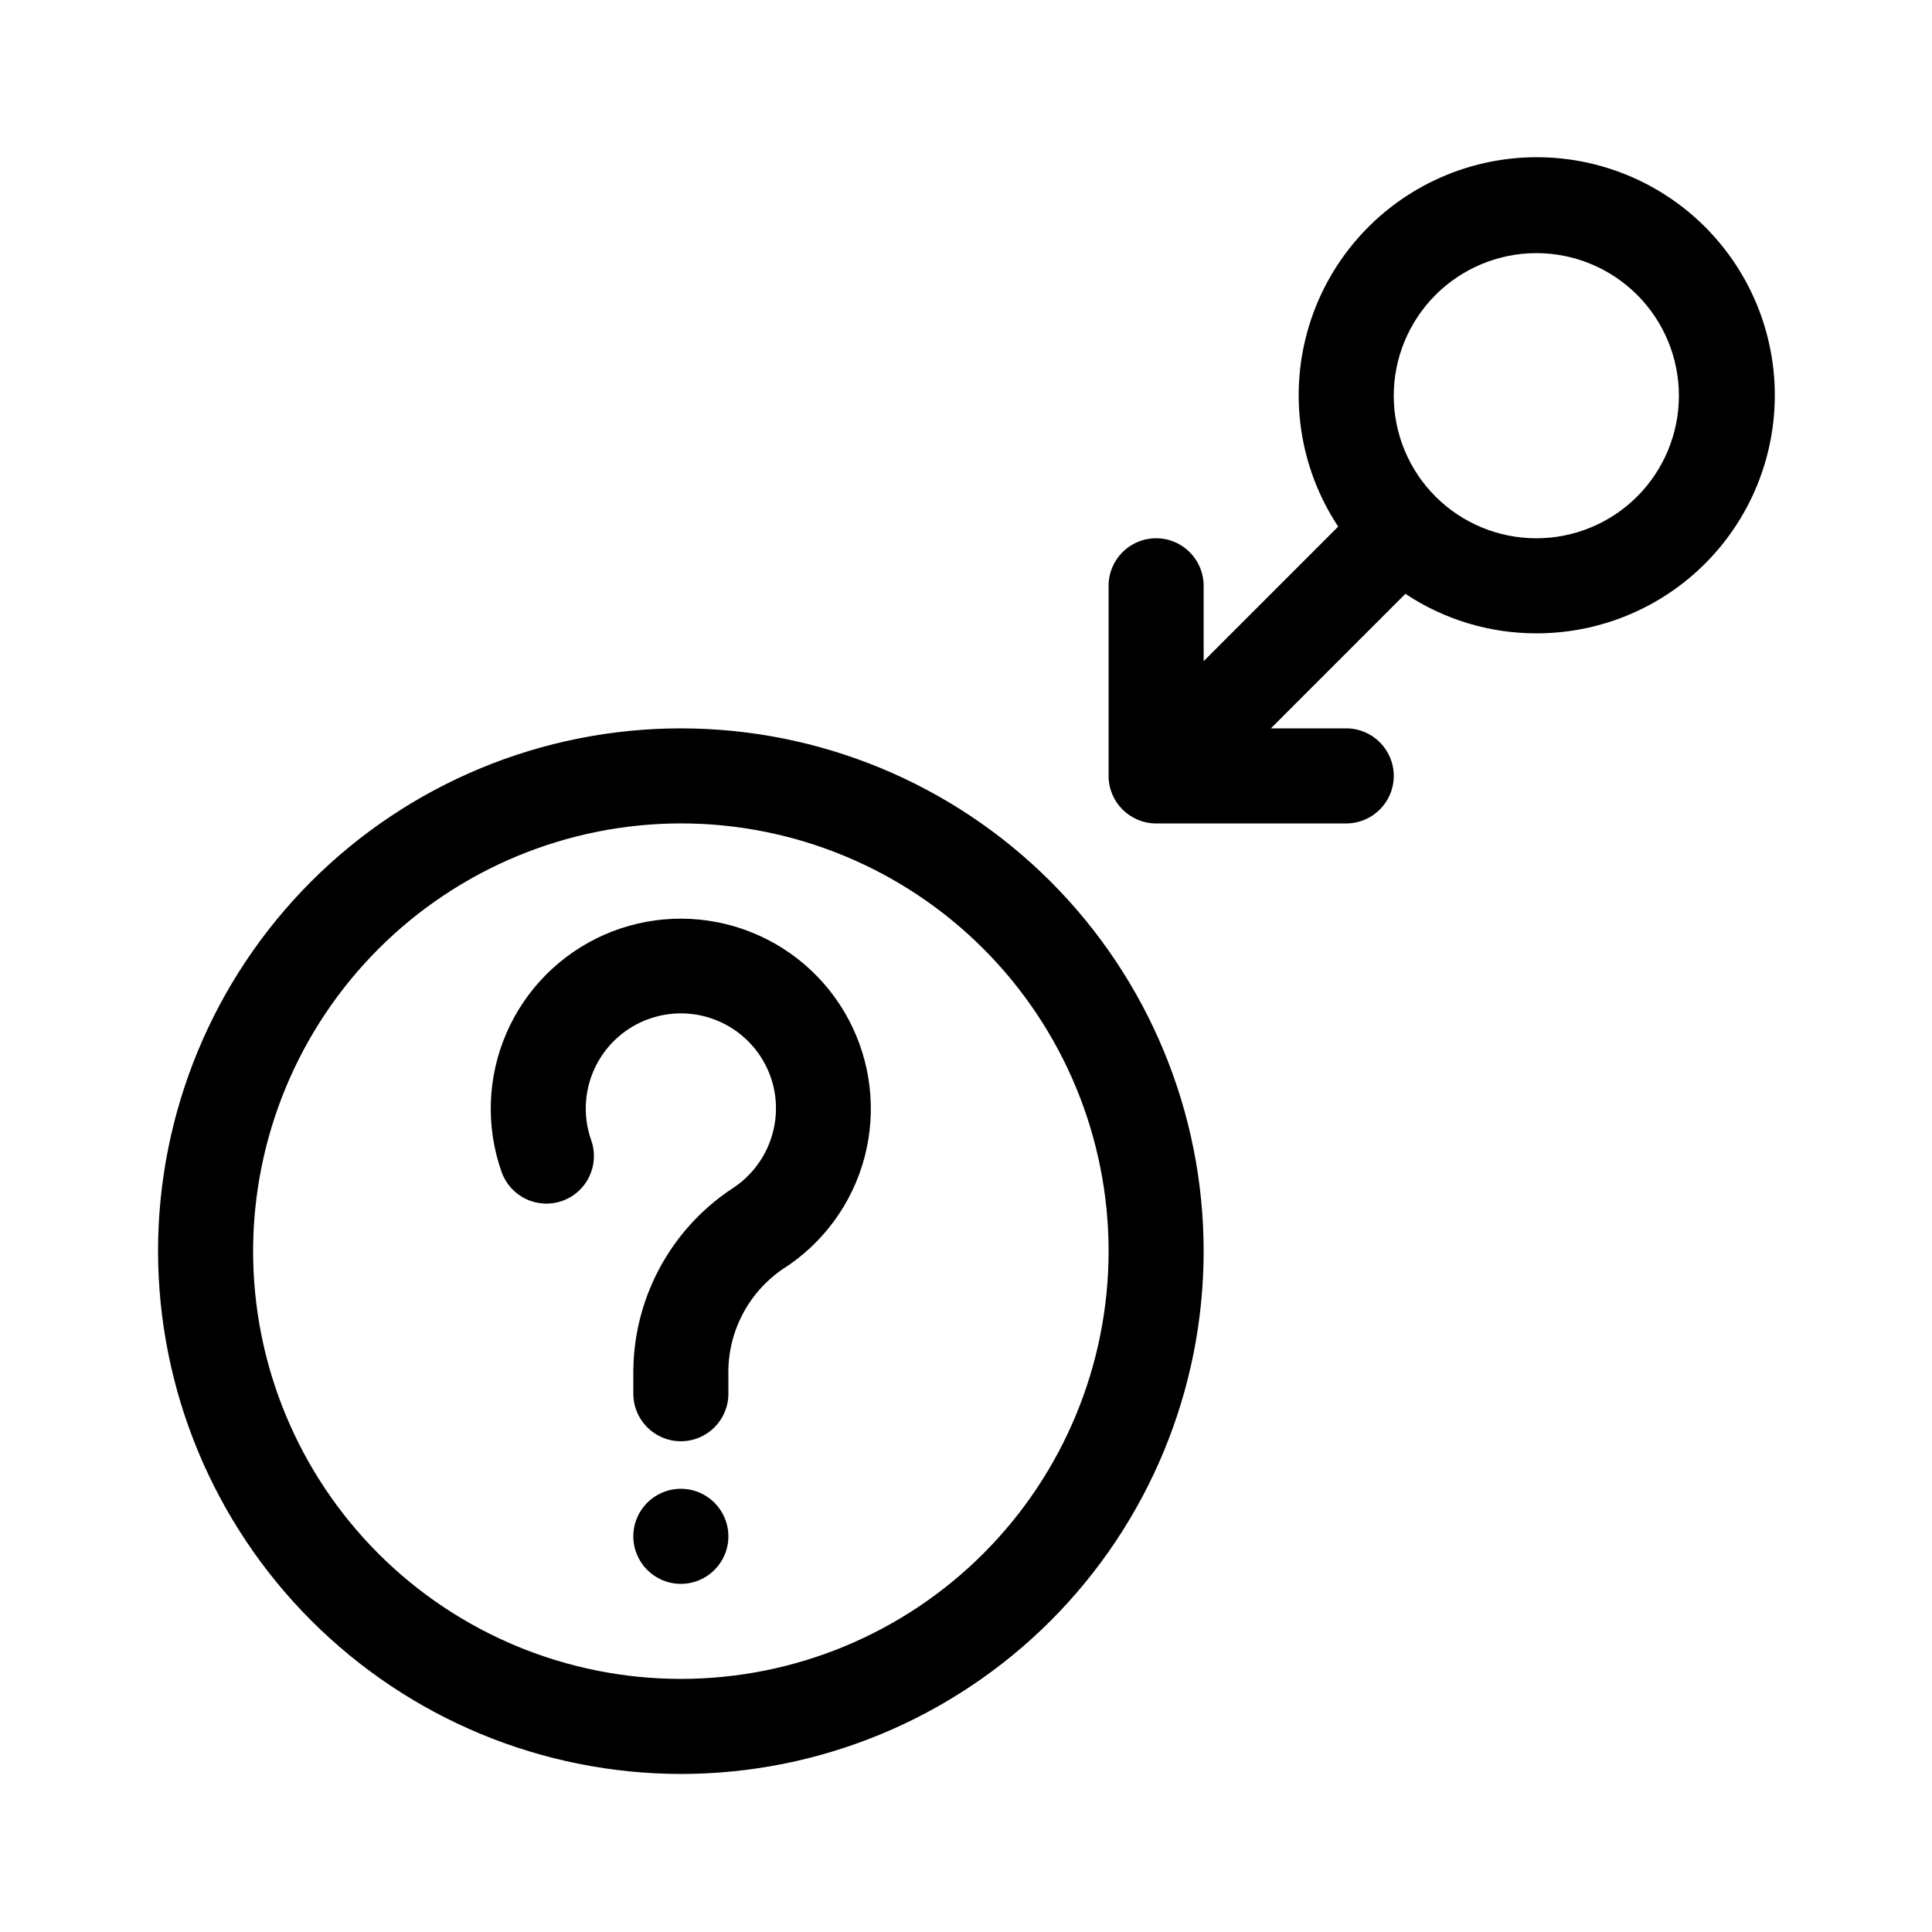
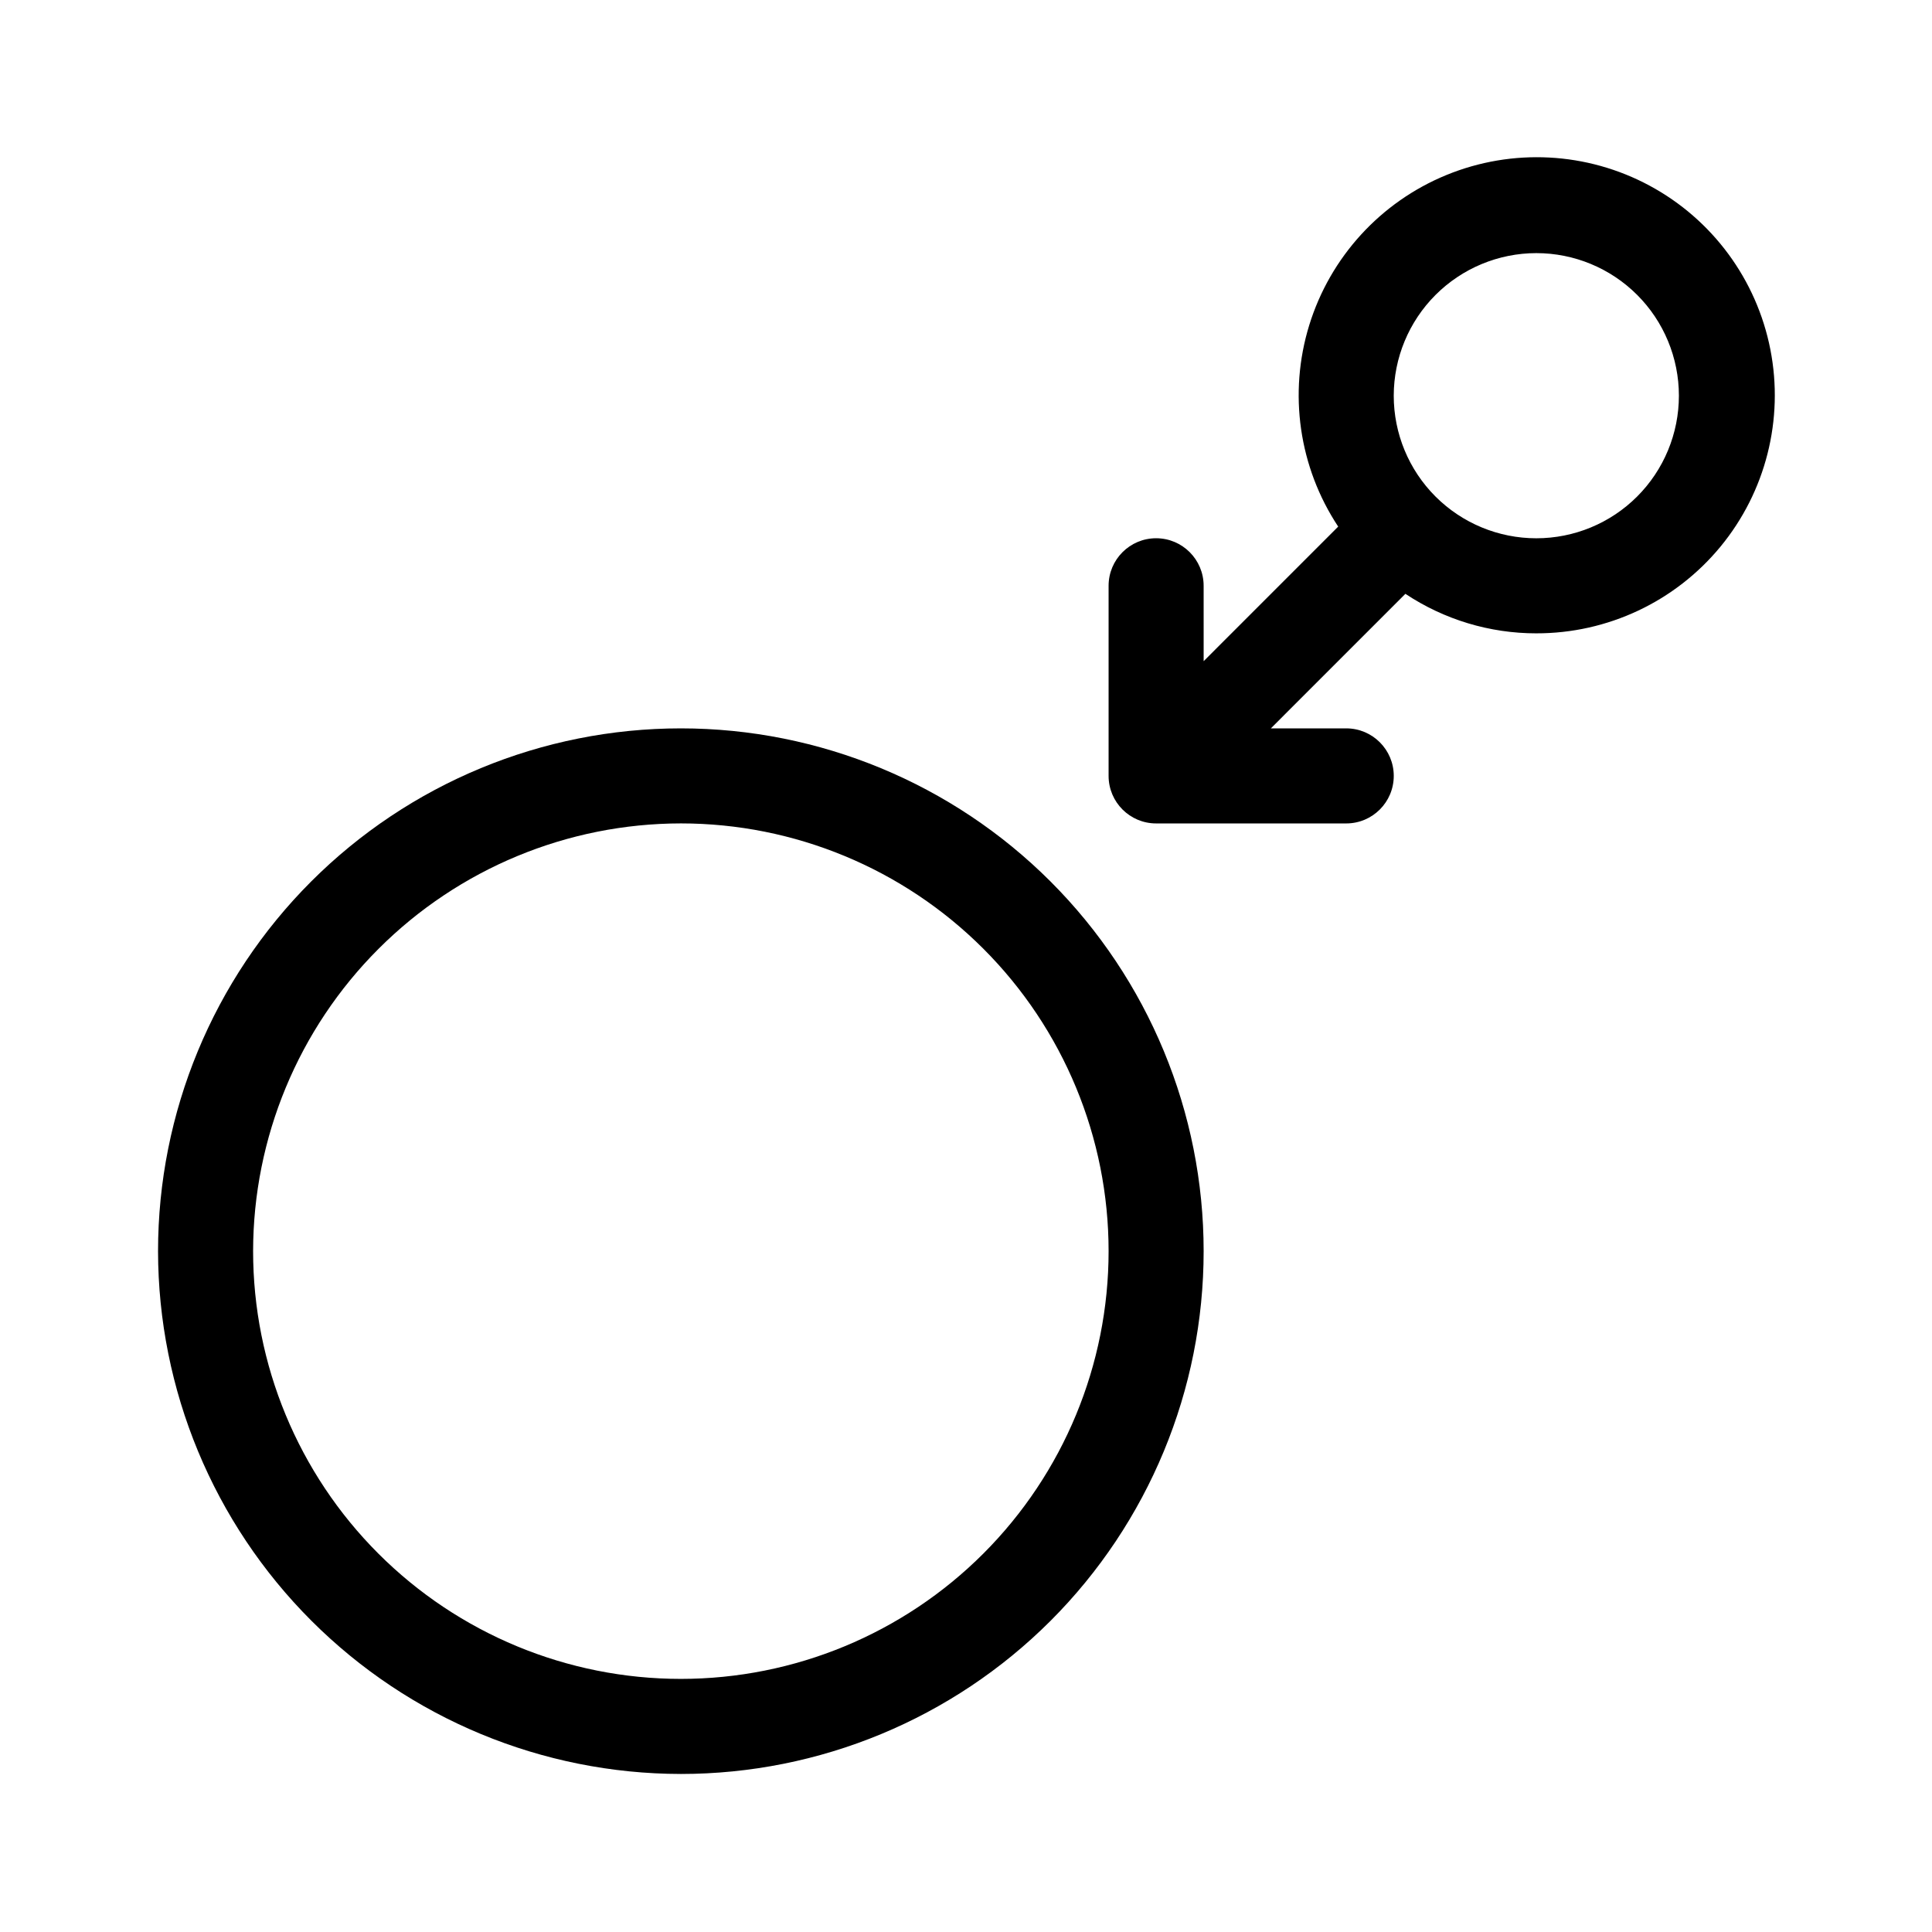
<svg xmlns="http://www.w3.org/2000/svg" fill="#000000" width="800px" height="800px" version="1.1" viewBox="144 144 512 512">
  <g>
-     <path d="m337.03 551.14c0 6.957-5.641 12.598-12.598 12.598-6.957 0-12.594-5.641-12.594-12.598s5.637-12.594 12.594-12.594c6.957 0 12.598 5.637 12.598 12.594" />
-     <path d="m293 462.25c6.555-2.32 9.992-9.516 7.672-16.074-2.312-6.547-1.824-13.762 1.352-19.938 3.176-6.176 8.758-10.77 15.43-12.695 6.676-1.926 13.844-1.012 19.824 2.523 5.977 3.531 10.234 9.375 11.762 16.152 1.125 5.078 0.66 10.383-1.336 15.188-1.992 4.809-5.418 8.883-9.809 11.676-16.504 10.988-26.309 29.594-26.055 49.418v4.852c0 6.957 5.637 12.594 12.594 12.594 6.957 0 12.598-5.637 12.598-12.594v-4.852c-0.289-11.203 5.109-21.793 14.348-28.141 10.727-6.801 18.492-17.402 21.734-29.684s1.723-25.332-4.25-36.543c-5.973-11.207-15.965-19.746-27.965-23.902-12.004-4.156-25.133-3.625-36.762 1.488-11.625 5.117-20.891 14.434-25.938 26.09-5.047 11.656-5.504 24.789-1.277 36.766 1.113 3.152 3.434 5.731 6.449 7.168 3.016 1.441 6.477 1.625 9.629 0.508z" />
    <path d="m324.43 614.12c36.746 0 71.984-14.598 97.969-40.578 25.98-25.984 40.578-61.223 40.578-97.969 0-36.746-14.598-71.984-40.578-97.969-25.984-25.98-61.223-40.578-97.969-40.578-36.746 0-71.984 14.598-97.969 40.578-25.98 25.984-40.578 61.223-40.578 97.969 0.043 36.73 14.652 71.949 40.625 97.922 25.973 25.973 61.191 40.582 97.922 40.625zm0-251.91c30.066 0 58.898 11.945 80.156 33.203 21.258 21.258 33.203 50.09 33.203 80.156 0 30.062-11.945 58.898-33.203 80.156-21.258 21.258-50.09 33.199-80.156 33.199-30.062 0-58.898-11.941-80.156-33.199-21.258-21.258-33.199-50.094-33.199-80.156 0.031-30.055 11.988-58.867 33.238-80.117 21.25-21.254 50.062-33.207 80.117-33.242z" />
    <path d="m551.14 311.84c18.879 0.031 36.781-8.391 48.793-22.957 12.008-14.566 16.863-33.746 13.23-52.273-3.633-18.523-15.371-34.449-31.992-43.402s-36.375-9.992-53.844-2.832-30.812 21.766-36.371 39.809c-5.555 18.043-2.738 37.625 7.68 53.371l-35.656 35.66-0.004-19.977c0-6.957-5.637-12.598-12.594-12.598-6.957 0-12.594 5.641-12.594 12.598v50.383-0.004c0 6.957 5.637 12.598 12.594 12.598h50.383-0.004c6.957 0 12.598-5.641 12.598-12.598 0-6.953-5.641-12.594-12.598-12.594h-19.969l35.652-35.656c10.277 6.836 22.352 10.48 34.695 10.473zm0-100.76c10.023 0 19.633 3.981 26.719 11.066s11.066 16.695 11.066 26.719c0 10.02-3.981 19.633-11.066 26.719s-16.695 11.066-26.719 11.066c-10.02 0-19.633-3.981-26.719-11.066s-11.066-16.699-11.066-26.719c0.012-10.02 3.996-19.625 11.078-26.707 7.086-7.082 16.691-11.07 26.707-11.078z" />
  </g>
</svg>